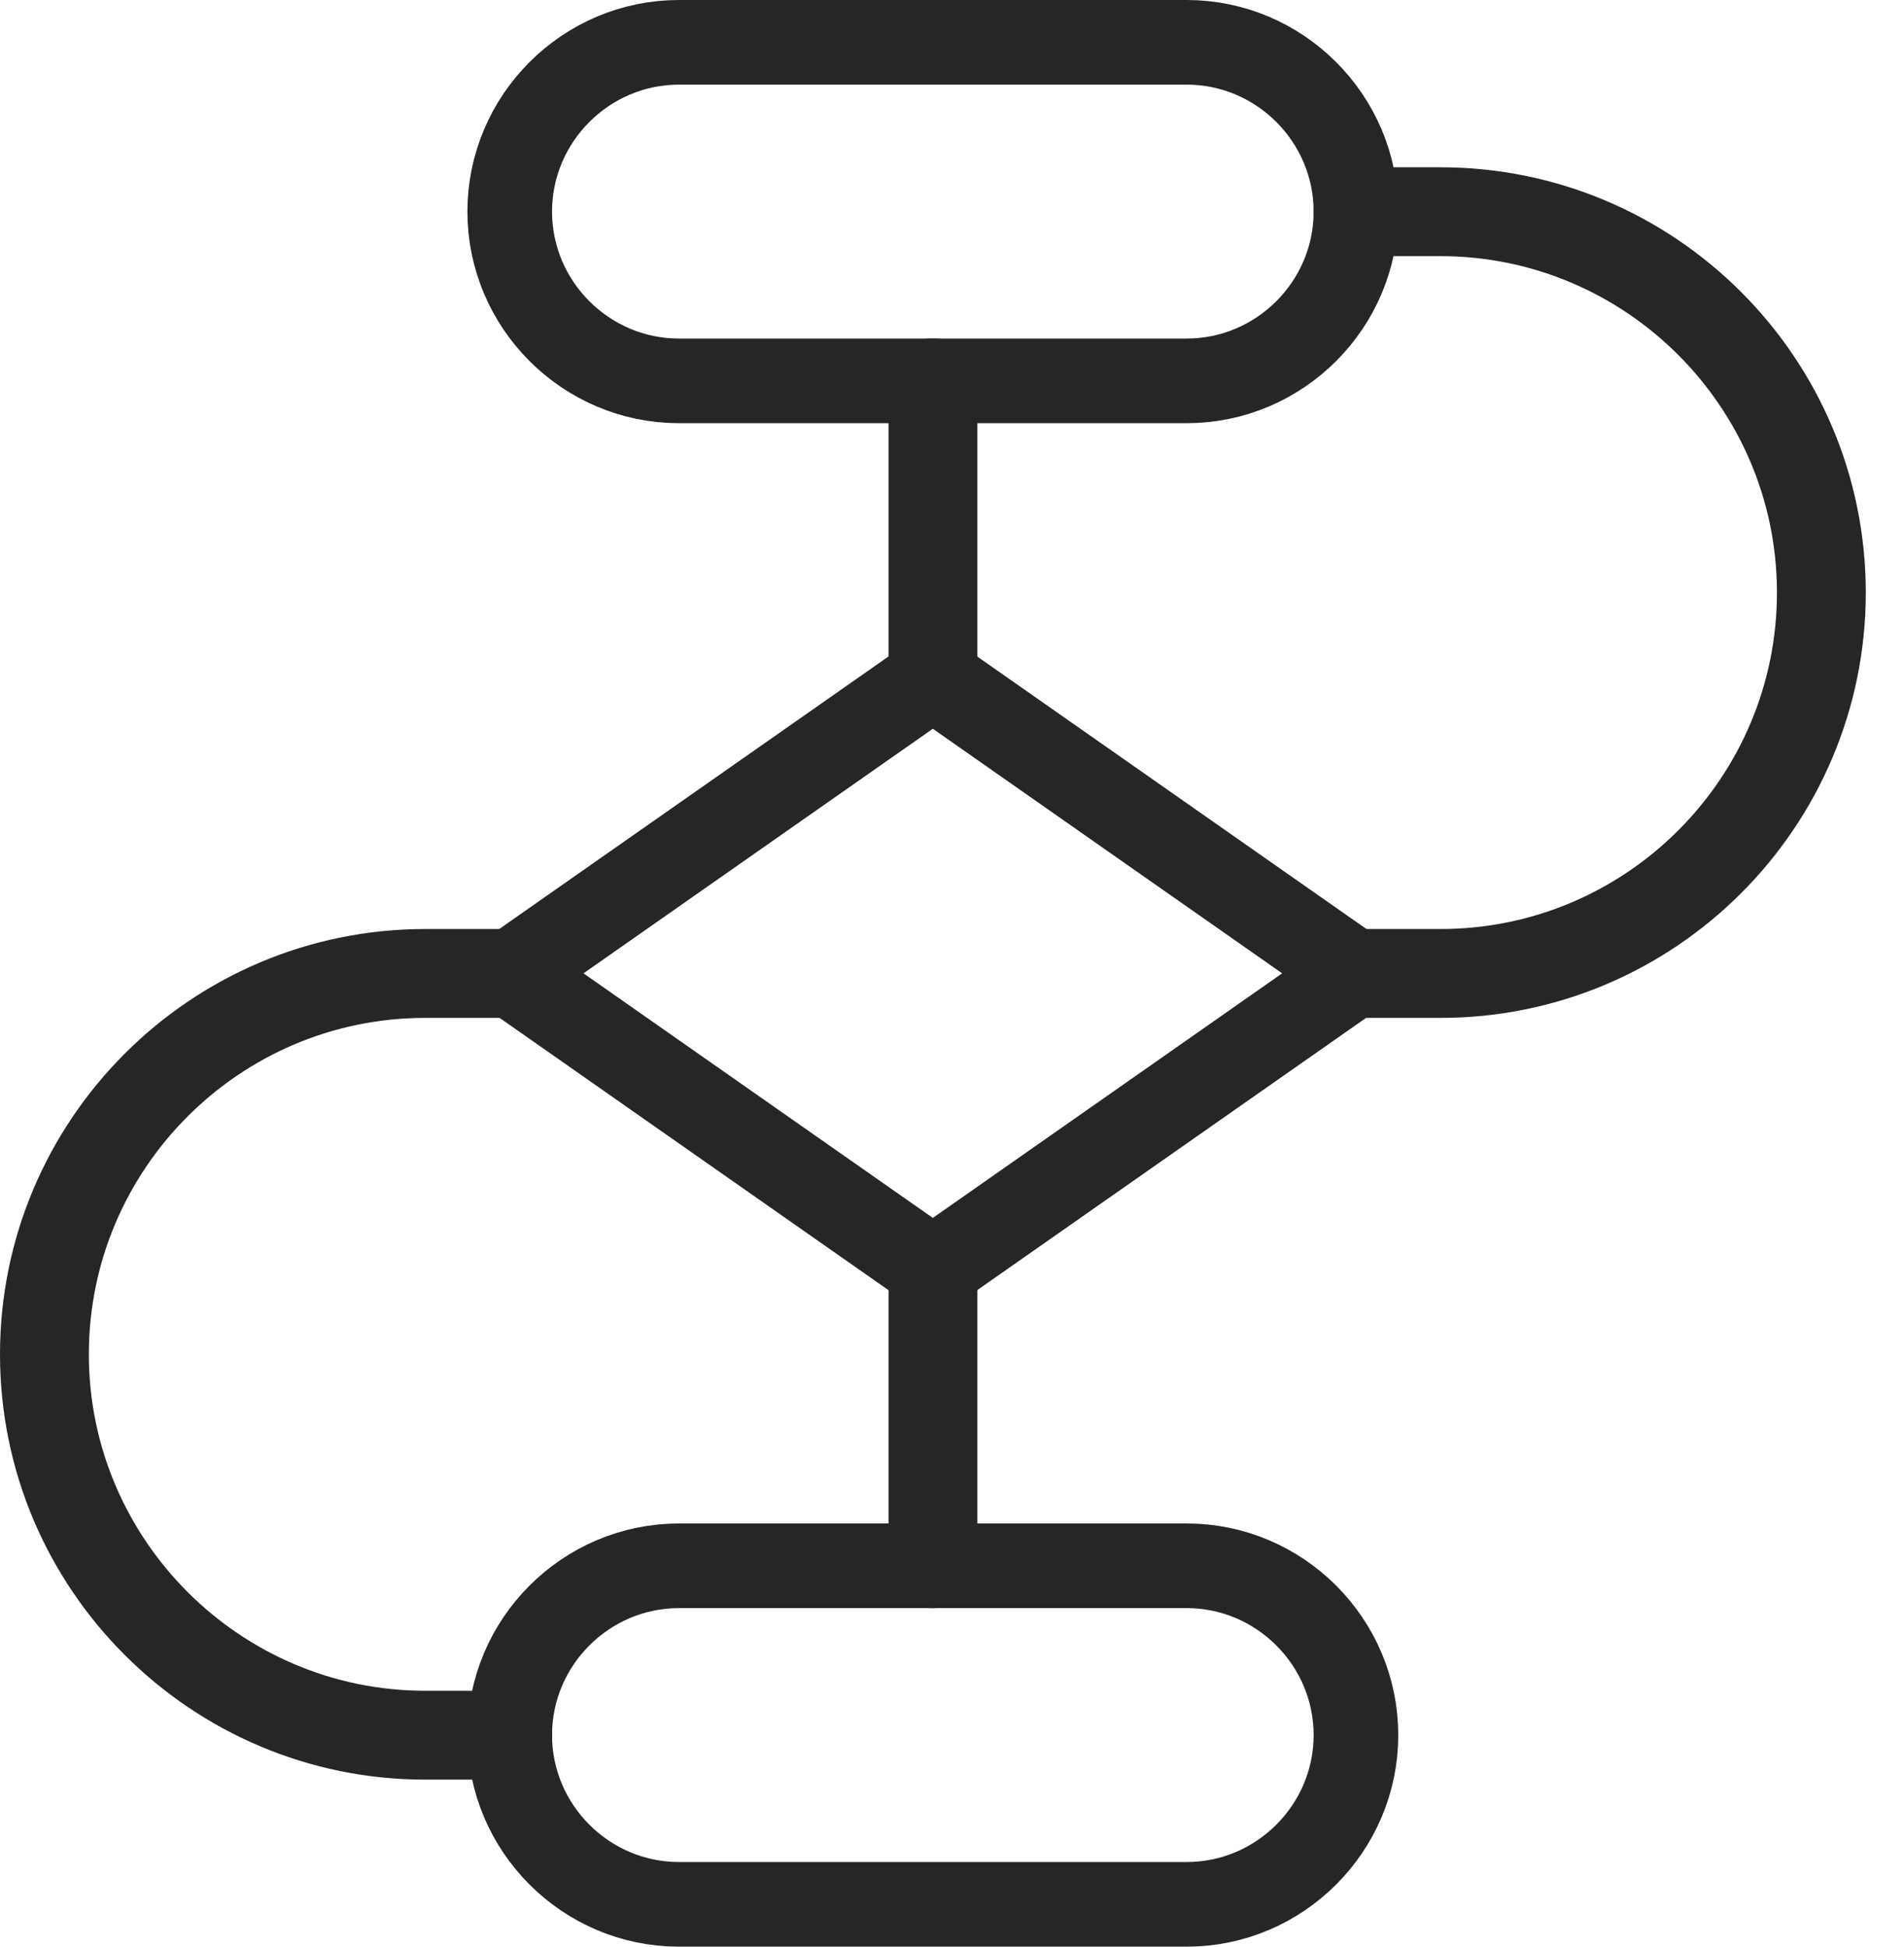
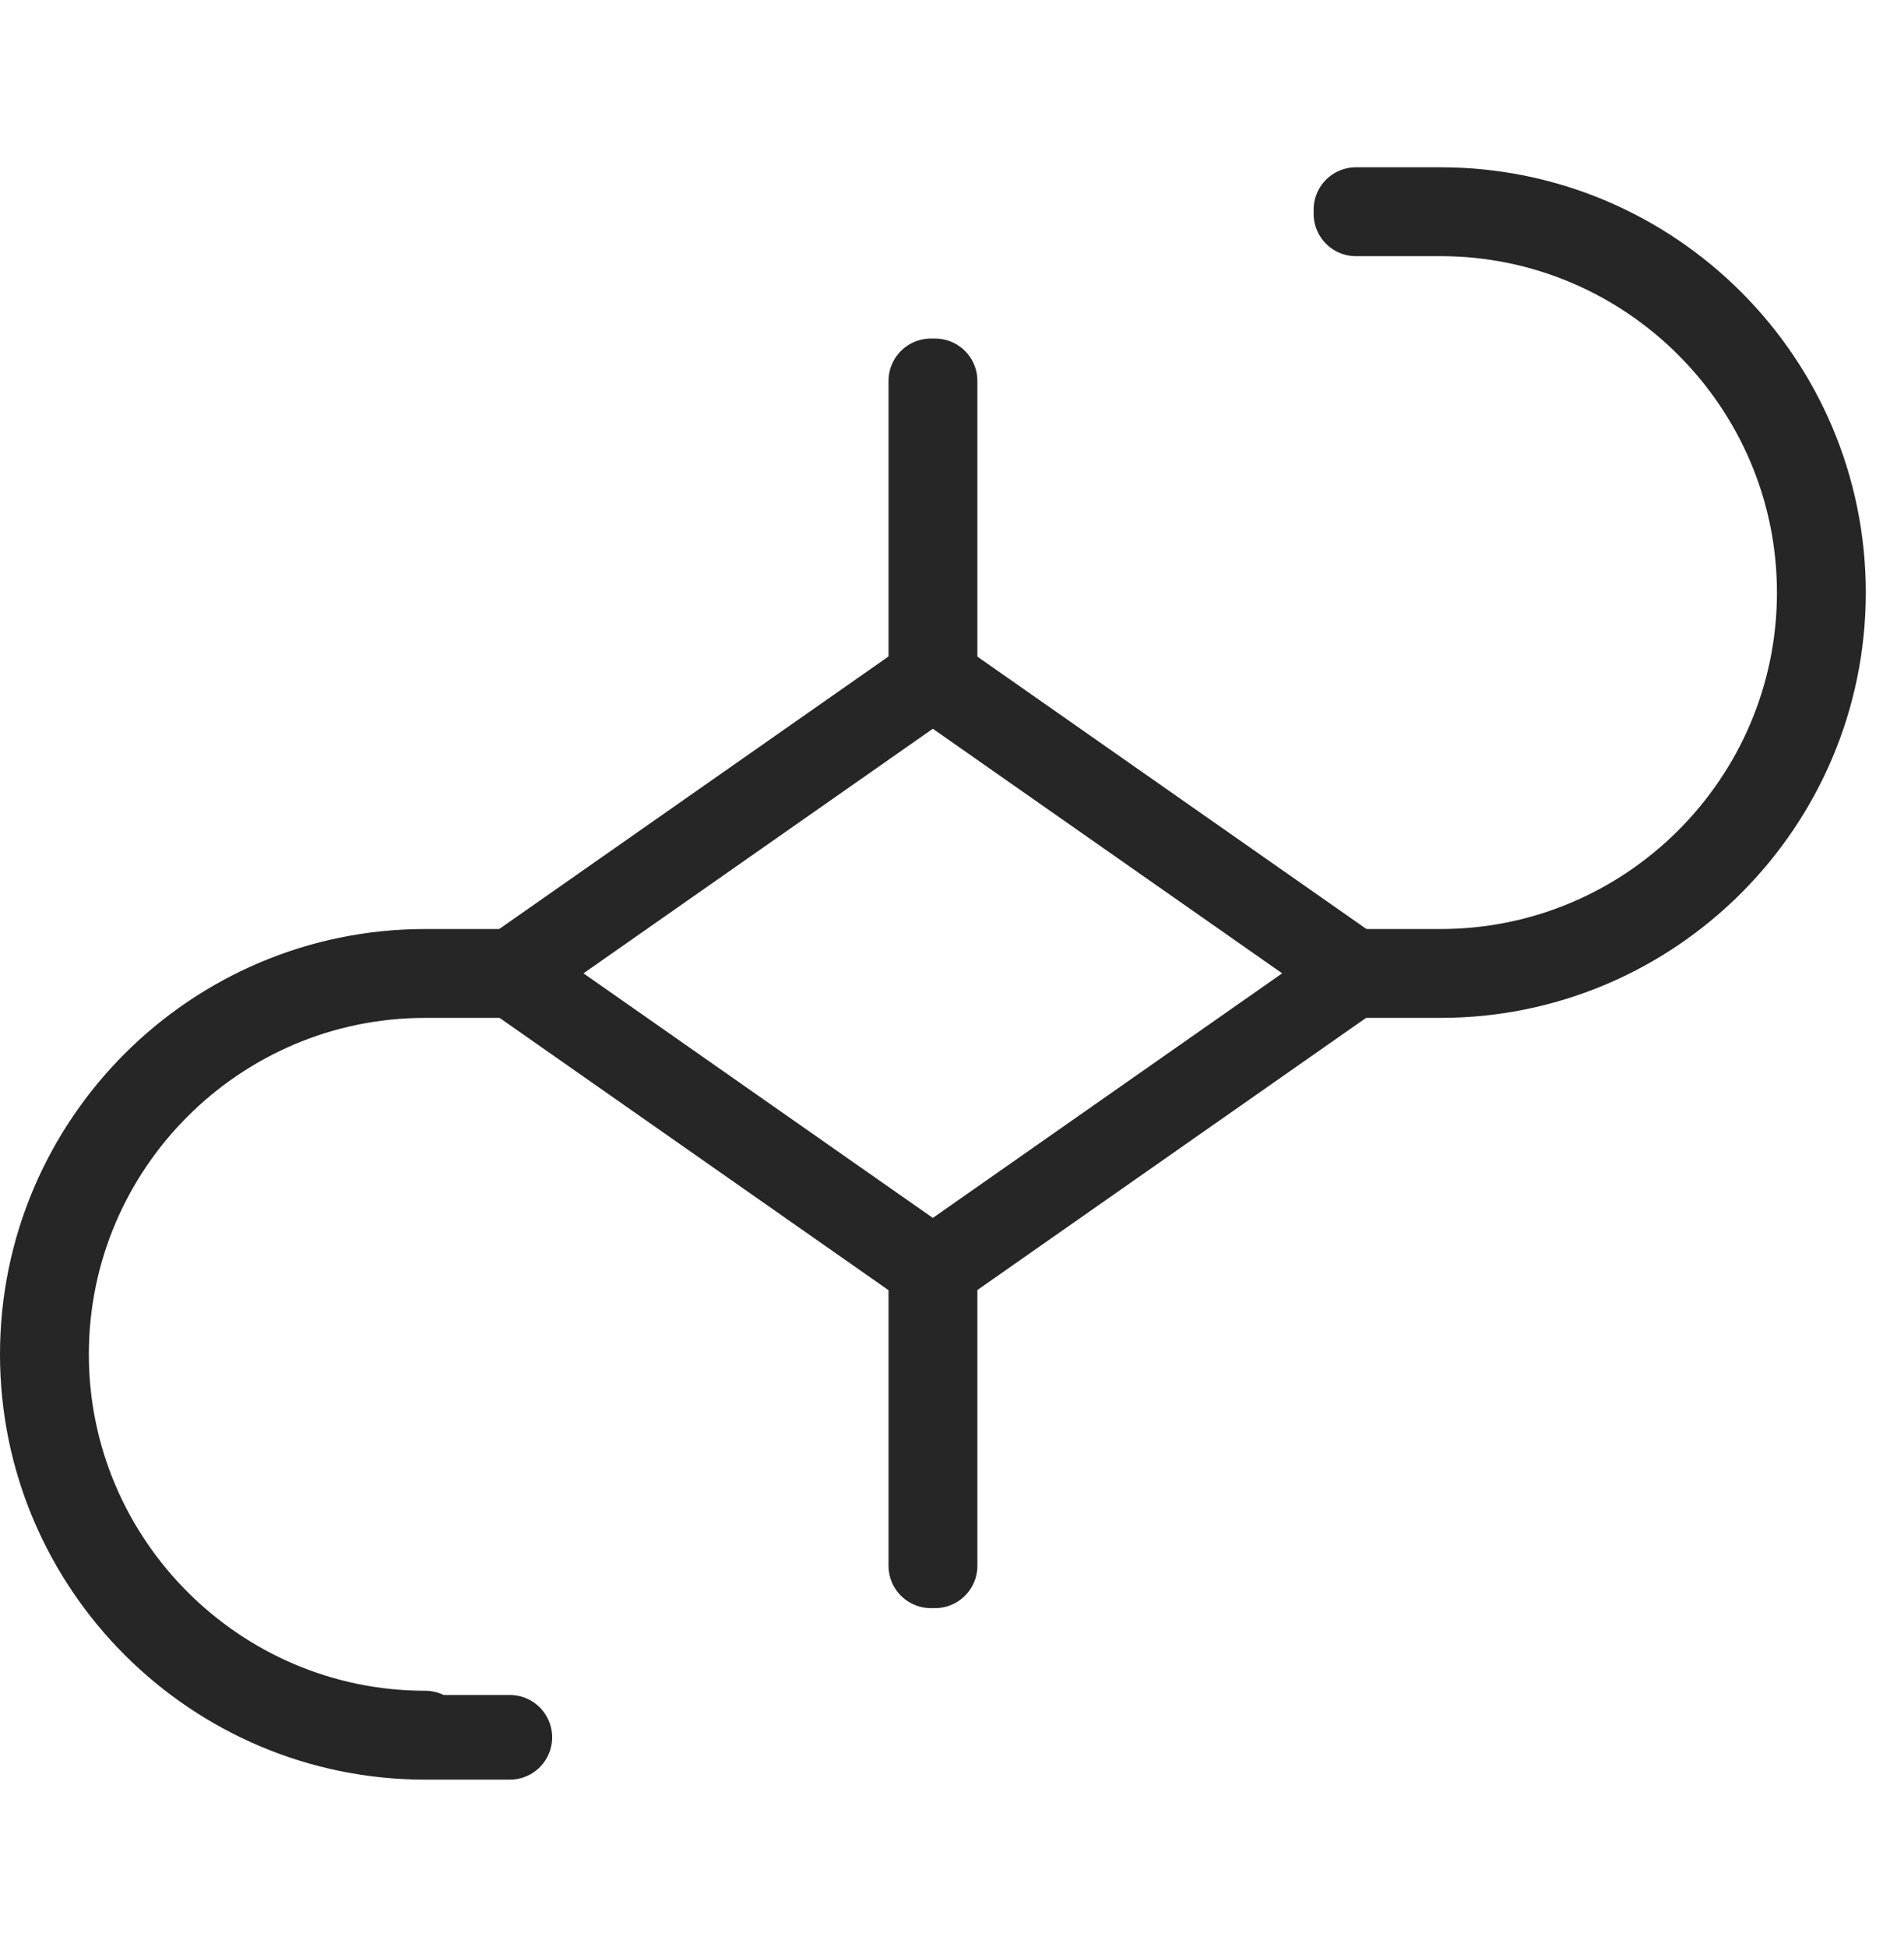
<svg xmlns="http://www.w3.org/2000/svg" width="45" height="46" viewBox="0 0 45 46" fill="none">
  <g clip-path="url(#clip0_5514_61662)">
-     <path d="M28.047 9H16.047C13.847 9 12.047 7.2 12.047 5C12.047 2.8 13.847 1 16.047 1H28.047C30.247 1 32.047 2.8 32.047 5C32.047 7.2 30.247 9 28.047 9Z" stroke="#262626" stroke-width="2" stroke-linecap="round" stroke-linejoin="round" />
-     <path d="M28.047 45H16.047C13.847 45 12.047 43.2 12.047 41C12.047 38.8 13.847 37 16.047 37H28.047C30.247 37 32.047 38.8 32.047 41C32.047 43.2 30.247 45 28.047 45Z" stroke="#262626" stroke-width="2" stroke-linecap="round" stroke-linejoin="round" />
    <path d="M22.047 30L12.047 23L22.047 16L32.047 23L22.047 30Z" stroke="#262626" stroke-width="2" stroke-linecap="round" stroke-linejoin="round" />
    <path d="M22.1 9H22V16H22.1V9Z" stroke="#262626" stroke-width="2" stroke-linecap="round" stroke-linejoin="round" />
    <path d="M22.1 30H22V37H22.1V30Z" stroke="#262626" stroke-width="2" stroke-linecap="round" stroke-linejoin="round" />
    <path d="M34.047 23.053H32.047V22.953H34.047C38.987 22.953 42.997 18.933 42.997 14.003C42.997 9.073 38.977 5.053 34.047 5.053H32.047V4.953H34.047C39.037 4.953 43.097 9.013 43.097 14.003C43.097 18.993 39.037 23.053 34.047 23.053Z" stroke="#262626" stroke-width="2" stroke-linecap="round" stroke-linejoin="round" />
-     <path d="M12.05 41.053H10.05C5.06 41.053 1 36.993 1 32.003C1 27.013 5.06 22.953 10.05 22.953H12.05V23.053H10.05C5.11 23.053 1.1 27.073 1.1 32.003C1.1 36.933 5.12 40.953 10.05 40.953H12.05V41.053Z" stroke="#262626" stroke-width="2" stroke-linecap="round" stroke-linejoin="round" />
+     <path d="M12.05 41.053H10.05C5.06 41.053 1 36.993 1 32.003C1 27.013 5.06 22.953 10.05 22.953H12.05V23.053H10.05C5.11 23.053 1.1 27.073 1.1 32.003C1.1 36.933 5.12 40.953 10.05 40.953V41.053Z" stroke="#262626" stroke-width="2" stroke-linecap="round" stroke-linejoin="round" />
  </g>
  <defs>
    <clipPath id="clip0_5514_61662">
      <rect width="44.1" height="46" fill="white" />
    </clipPath>
  </defs>
</svg>